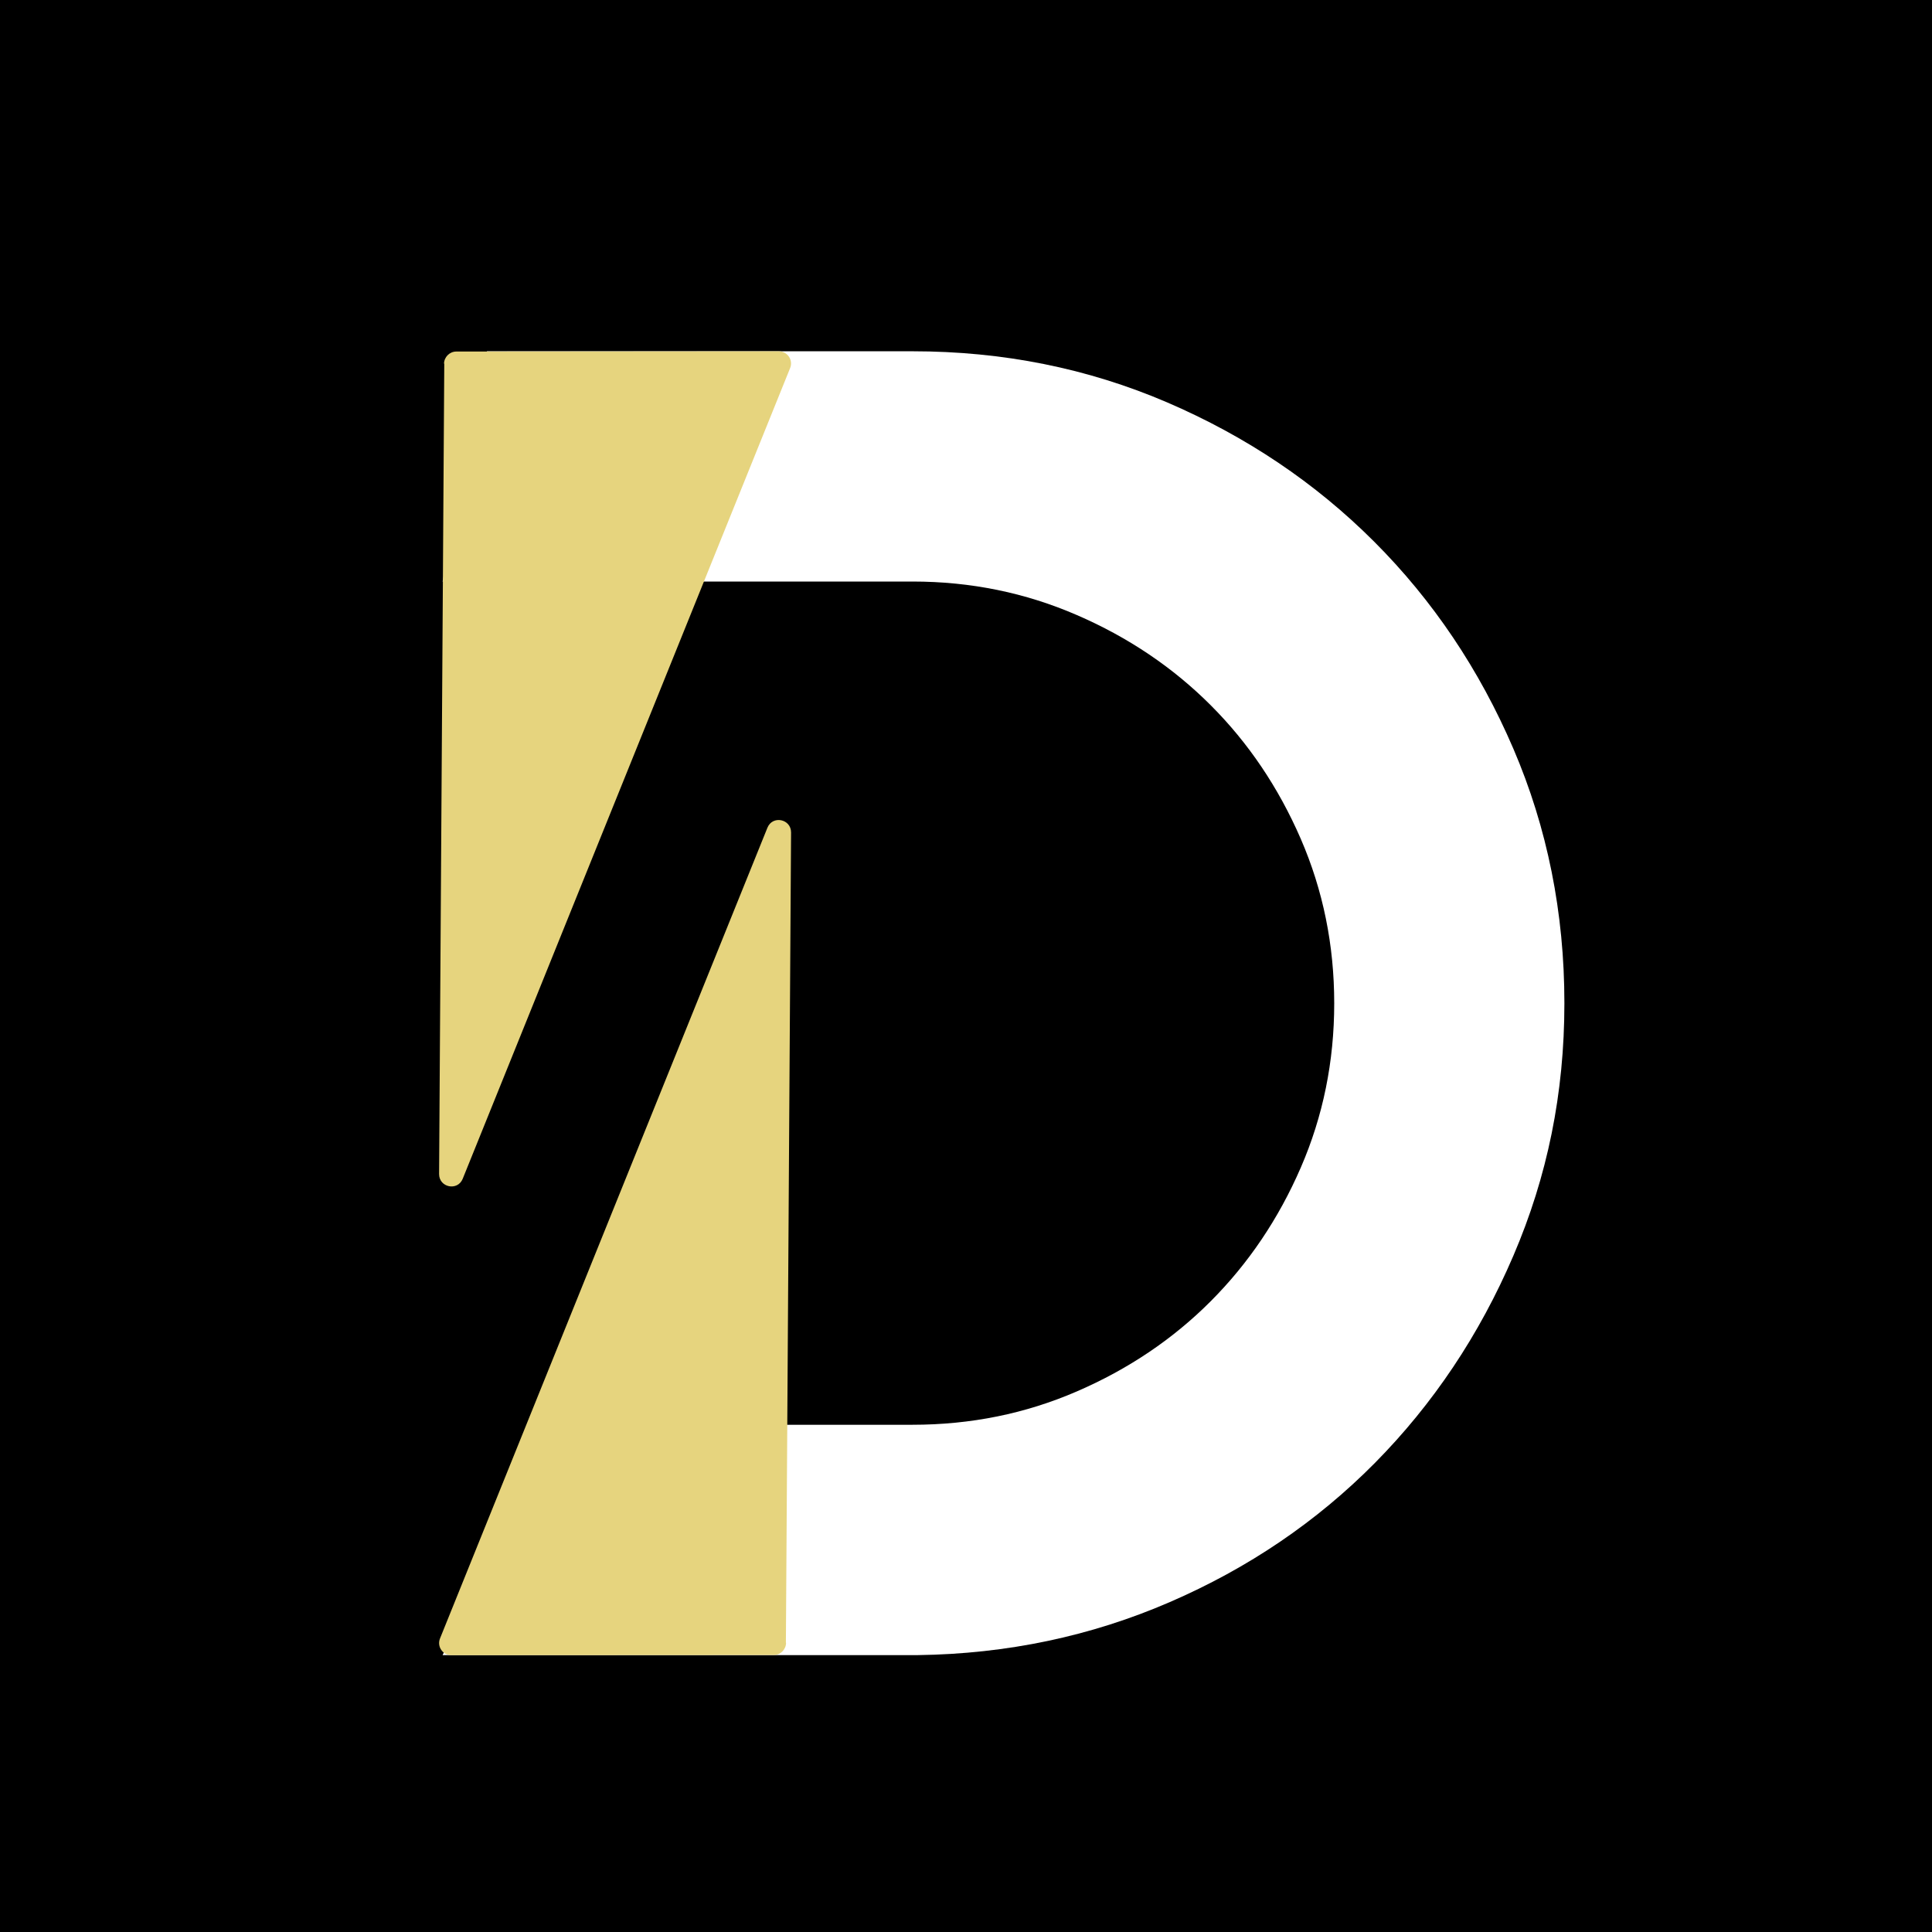
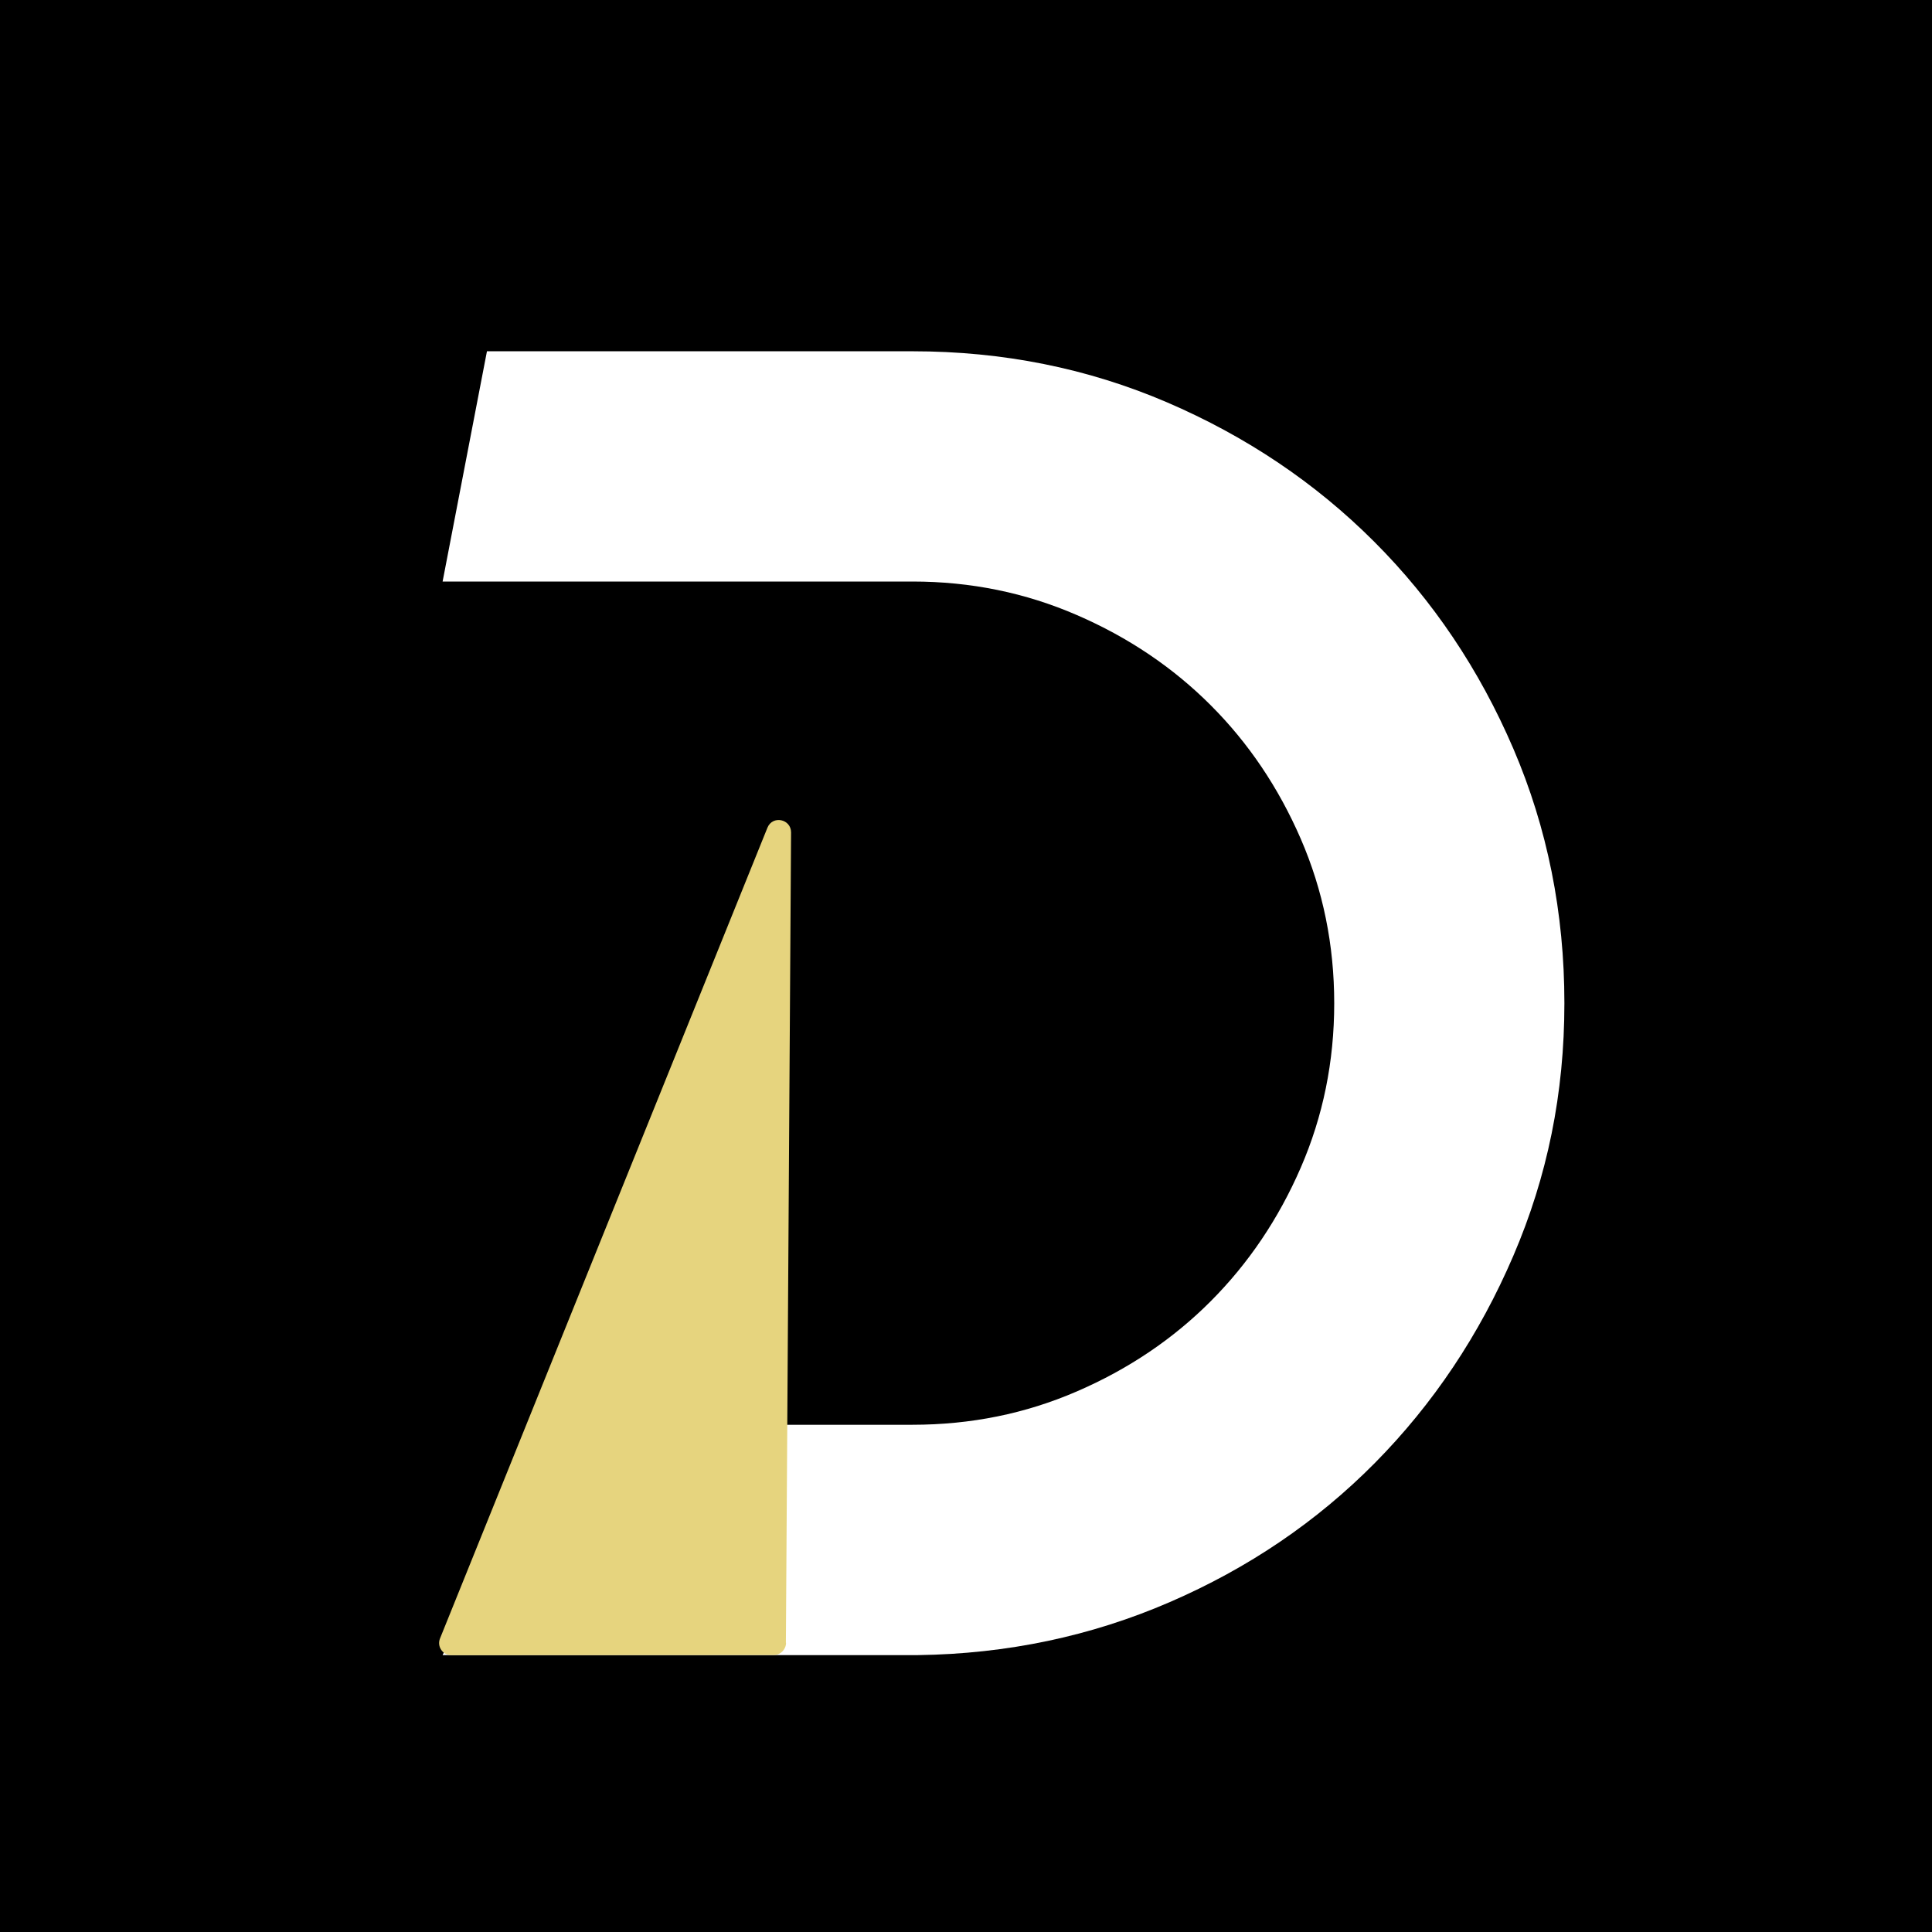
<svg xmlns="http://www.w3.org/2000/svg" width="22" height="22" viewBox="0 0 22 22" fill="none">
  <rect width="22" height="22" fill="black" />
  <path d="M5.04 18.847C5.455 17.973 5.871 17.098 6.286 16.224H10.391C11.053 16.224 11.677 16.098 12.263 15.844C12.848 15.591 13.356 15.249 13.786 14.818C14.216 14.387 14.558 13.881 14.812 13.296C15.066 12.711 15.193 12.087 15.193 11.425C15.193 10.762 15.066 10.138 14.812 9.552C14.558 8.967 14.216 8.46 13.786 8.03C13.356 7.6 12.848 7.257 12.263 7.004C11.678 6.75 11.055 6.622 10.391 6.622H5.04C5.209 5.749 5.376 4.874 5.545 4H10.391C11.42 4 12.386 4.194 13.288 4.581C14.191 4.969 14.977 5.497 15.647 6.167C16.317 6.837 16.846 7.624 17.233 8.526C17.62 9.428 17.814 10.395 17.814 11.423C17.814 12.452 17.62 13.397 17.233 14.299C16.846 15.202 16.319 15.988 15.657 16.658C14.994 17.328 14.214 17.857 13.319 18.244C12.423 18.632 11.468 18.833 10.454 18.847H5.039H5.04Z" fill="white" />
-   <path d="M5.059 4.141C5.039 7.217 5.02 10.293 5 13.369C5 13.523 5.211 13.566 5.269 13.423C6.511 10.346 7.755 7.27 8.997 4.192C9.035 4.1 8.967 4 8.867 4L5.196 4.003C5.12 4.003 5.058 4.065 5.056 4.141H5.059Z" fill="#E6D47E" />
  <path d="M8.949 18.707C8.969 15.631 8.988 12.555 9.008 9.479C9.008 9.325 8.797 9.282 8.739 9.425C7.497 12.502 6.253 15.578 5.011 18.656C4.973 18.748 5.04 18.848 5.14 18.848L8.812 18.846C8.888 18.846 8.95 18.783 8.951 18.707H8.949Z" fill="#E6D47E" />
</svg>